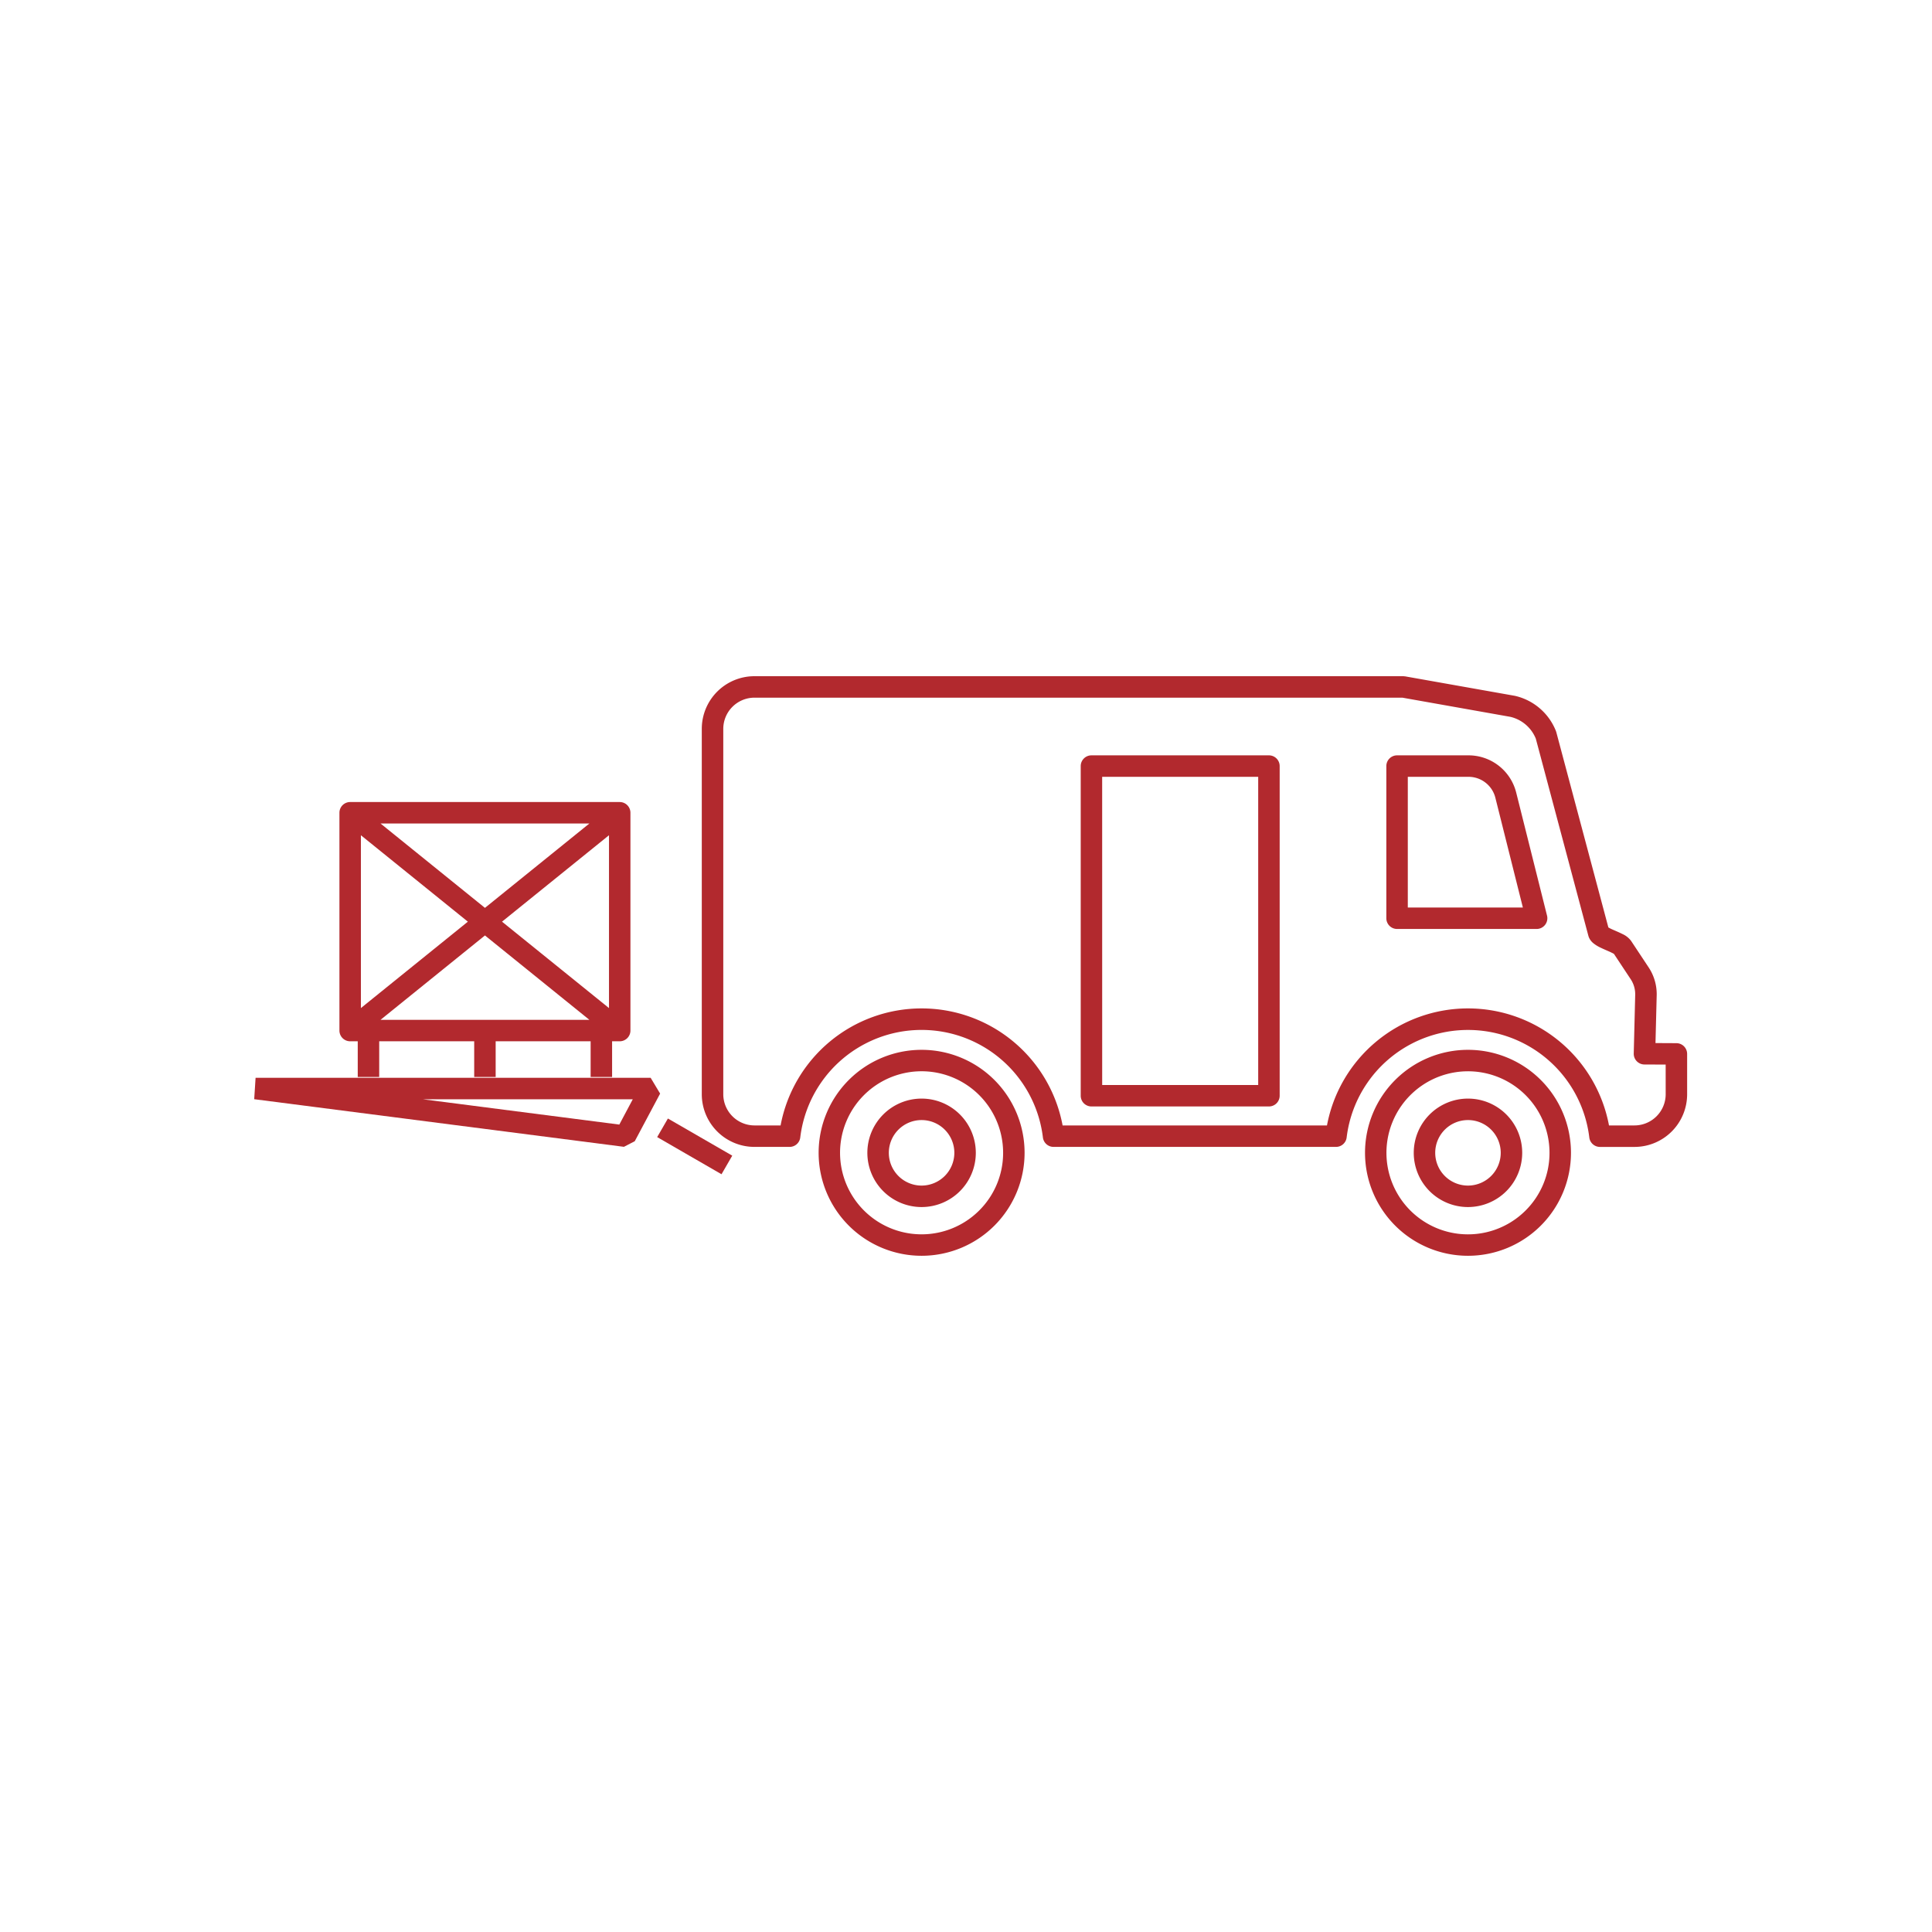
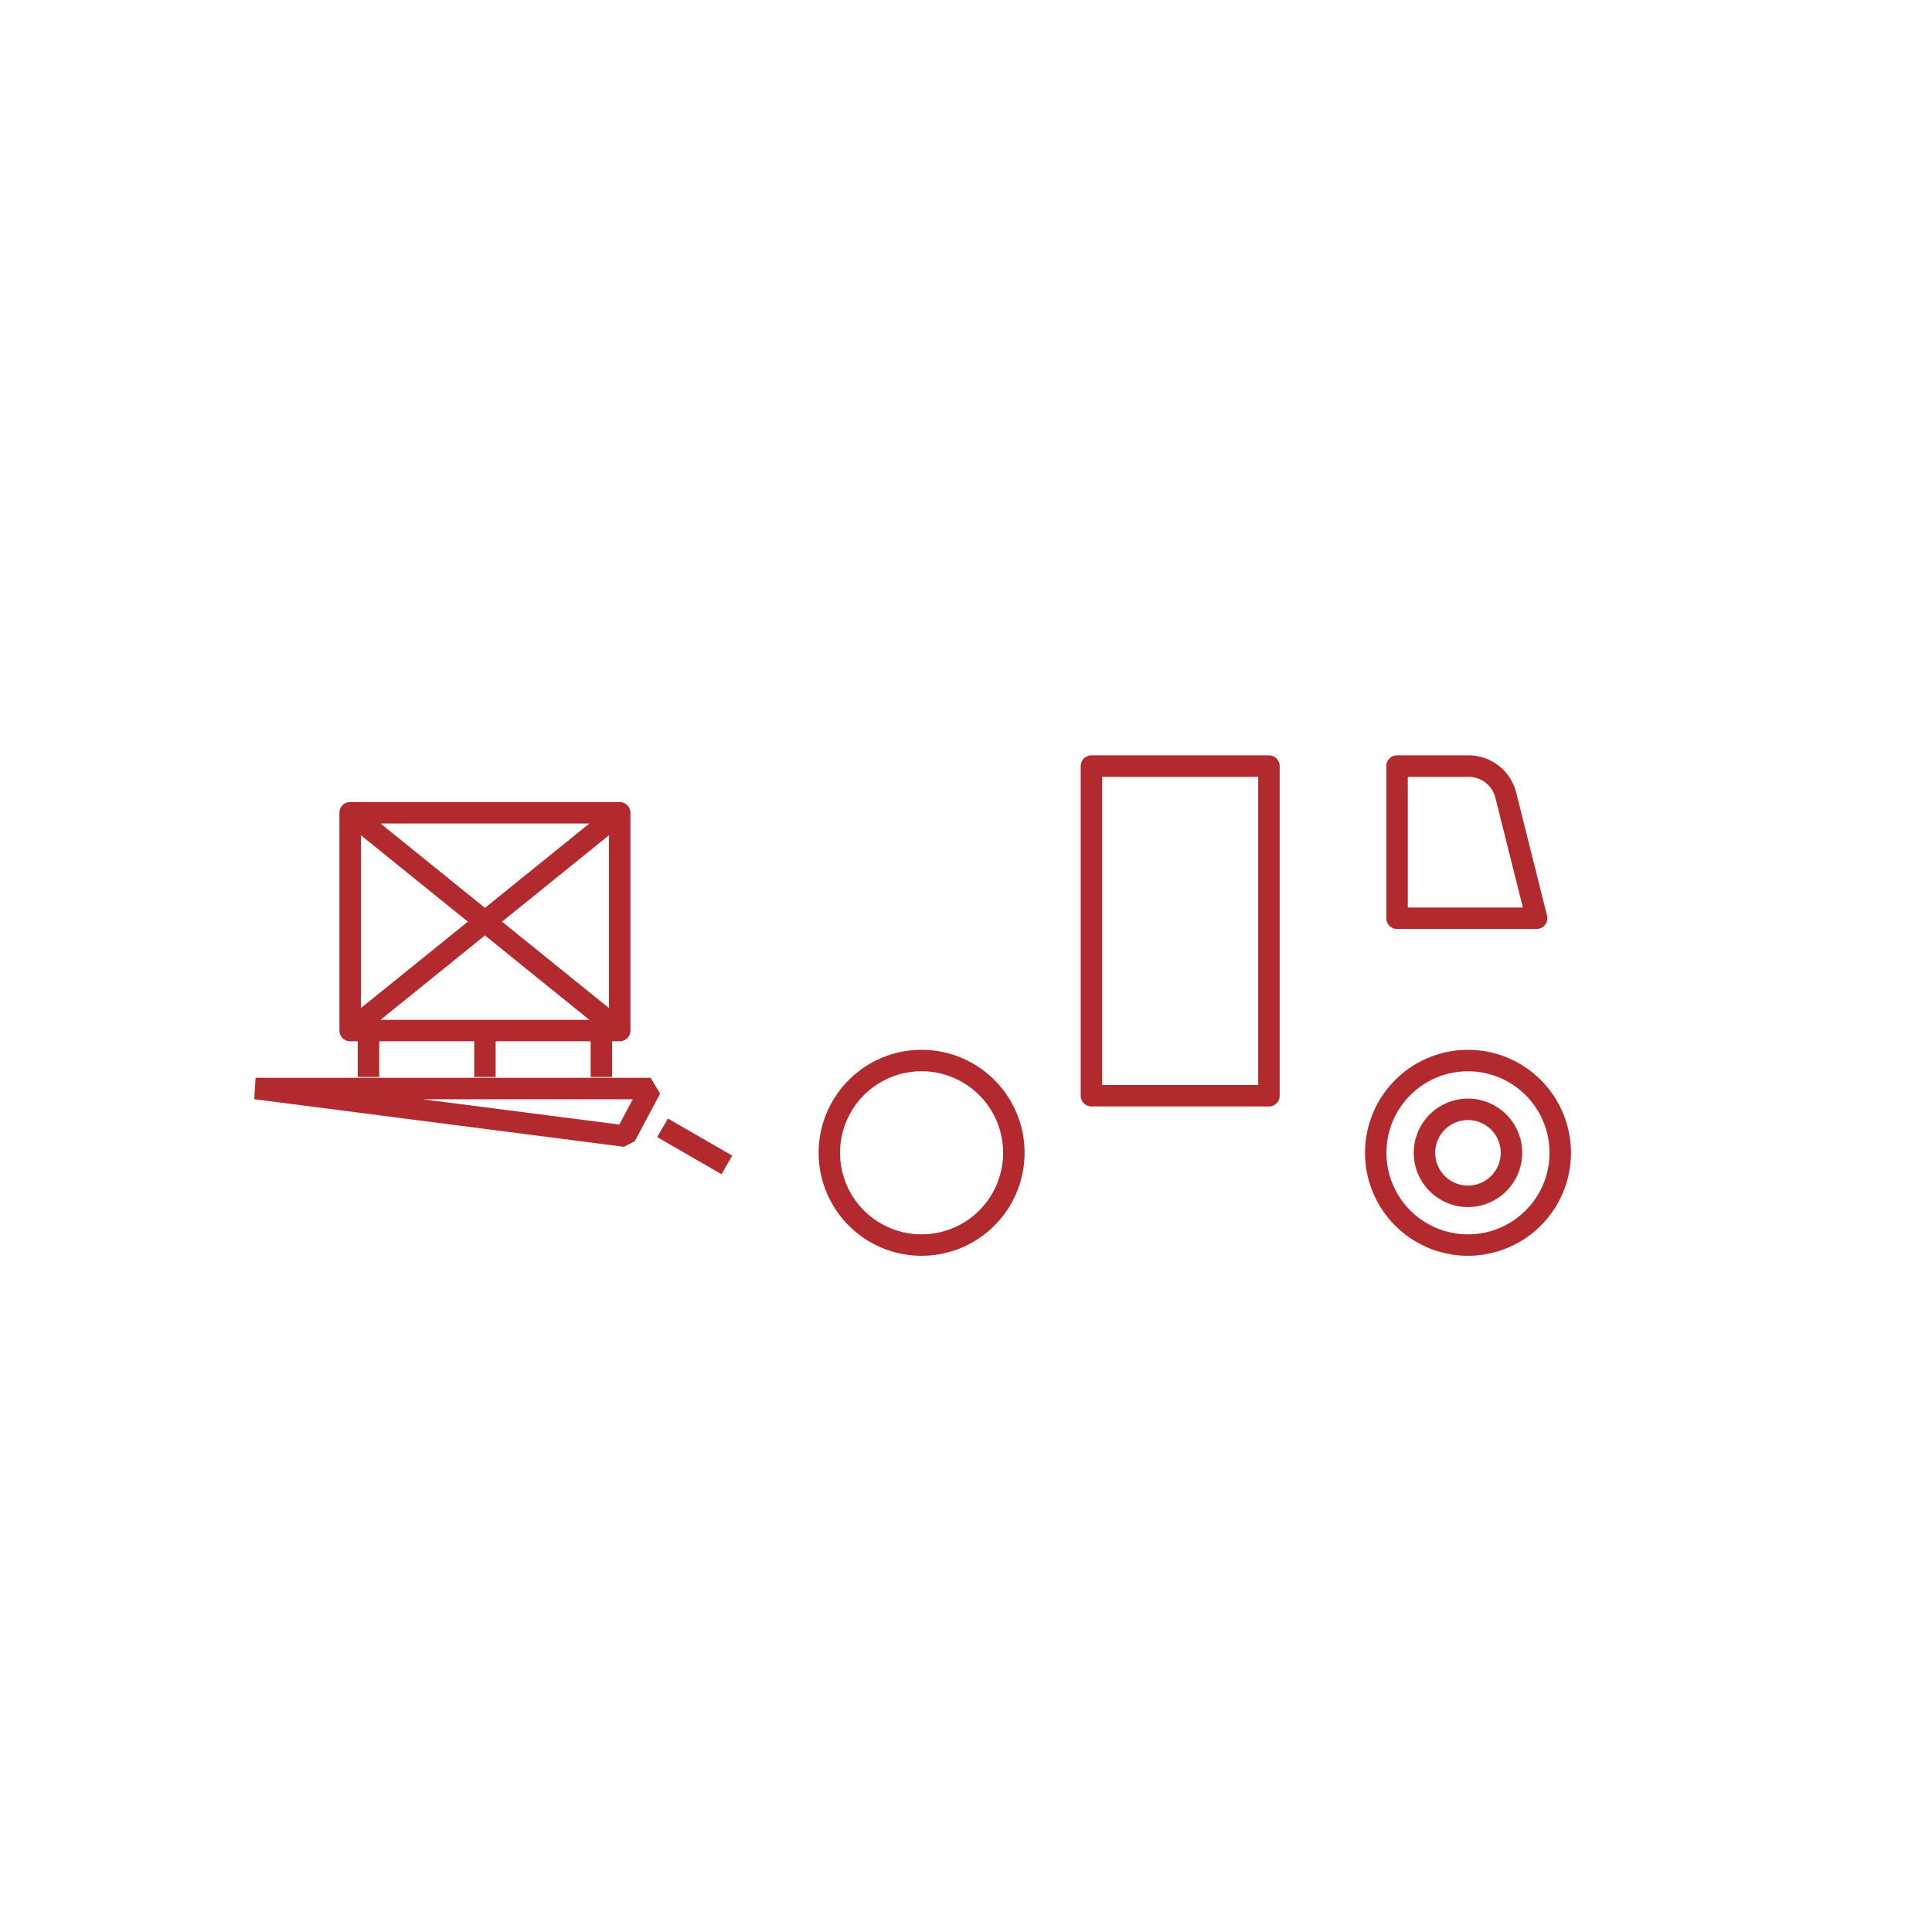
<svg xmlns="http://www.w3.org/2000/svg" id="vector" width="90" height="90" viewBox="0 0 90 90">
  <defs>
    <style>.cls-1{fill:#b2292e;}</style>
  </defs>
  <title>Pikto_</title>
  <path class="cls-1" d="M42.932,48.905a4.797,4.797,0,1,0,4.797,4.797A4.797,4.797,0,0,0,42.932,48.905Zm2.685,7.482a3.798,3.798,0,1,1,1.112-2.686A3.783,3.783,0,0,1,45.616,56.388Z" />
-   <path class="cls-1" d="M42.932,51.177a2.526,2.526,0,1,0,2.525,2.525A2.526,2.526,0,0,0,42.932,51.177Zm0,4.052a1.526,1.526,0,1,1,1.525-1.526A1.528,1.528,0,0,1,42.932,55.229Z" />
  <path class="cls-1" d="M68.385,48.905a4.797,4.797,0,1,0,4.797,4.797A4.797,4.797,0,0,0,68.385,48.905ZM71.07,56.388a3.798,3.798,0,1,1,1.112-2.686A3.782,3.782,0,0,1,71.07,56.388Z" />
  <path class="cls-1" d="M68.385,51.177A2.526,2.526,0,1,0,70.91,53.702,2.525,2.525,0,0,0,68.385,51.177Zm0,4.052A1.526,1.526,0,1,1,69.91,53.702,1.528,1.528,0,0,1,68.385,55.229Z" />
  <path class="cls-1" d="M30.31,50.209H11.906l-.064.996,17.223,2.218.505-.261,1.181-2.218Zm-.833,1-.627,1.178-9.147-1.178Z" />
  <rect class="cls-1" x="31.864" y="51.673" width="1" height="3.461" transform="matrix(0.5, -0.866, 0.866, 0.5, -30.067, 54.728)" />
  <path class="cls-1" d="M16.312,48.507h.353V50.169h1V48.507h4.425V50.169h1V48.507h4.424V50.169h1V48.507h.354a.5.5,0,0,0,.5-.5V37.862a.5.5,0,0,0-.5-.5H16.312a.5.5,0,0,0-.5.5V48.007a.5.5,0,0,0,.5.5ZM28.369,46.96l-4.983-4.025,4.983-4.026Zm-.914.547H17.727l4.864-3.93Zm-4.864-5.215-4.864-3.93h9.728Zm-.796.643L16.812,46.96V38.909Z" />
-   <path class="cls-1" d="M78.096,48.595,77.119,48.59l.056-2.218.001-.06a2.262,2.262,0,0,0-.377-1.249l-.814-1.229a1.012,1.012,0,0,0-.404-.323c-.187-.095-.39-.174-.542-.246l-.115-.061-2.425-9.095-.018-.055a2.697,2.697,0,0,0-1.901-1.637l-.025-.005L65.46,31.508,65.372,31.5H35.145a2.453,2.453,0,0,0-2.453,2.453V50.974a2.454,2.454,0,0,0,2.453,2.453h1.638a.5.5,0,0,0,.496-.438,5.693,5.693,0,0,1,11.304,0,.5.5,0,0,0,.496.438H62.236a.5.5,0,0,0,.496-.437,5.693,5.693,0,0,1,11.304,0,.5.5,0,0,0,.496.438h1.609a2.453,2.453,0,0,0,2.452-2.453V49.095A.501.501,0,0,0,78.096,48.595Zm-.502,2.379a1.455,1.455,0,0,1-1.452,1.453H74.953a6.683,6.683,0,0,0-13.137,0H49.5a6.683,6.683,0,0,0-13.137,0h-1.217a1.456,1.456,0,0,1-1.453-1.453v-17.02A1.455,1.455,0,0,1,35.145,32.5H65.328l5.029.893A1.696,1.696,0,0,1,71.544,34.41l2.45,9.189.018.055a.713.713,0,0,0,.207.28,1.633,1.633,0,0,0,.345.213c.17.082.346.153.478.215l.14.072.782,1.181a1.262,1.262,0,0,1,.21.697l0,.035-.068,2.729a.5.5,0,0,0,.497.512l.99.004Z" />
  <path class="cls-1" d="M59.112,35.187H50.844a.5.5,0,0,0-.5.5V51.043a.5.5,0,0,0,.5.5h8.268a.5.5,0,0,0,.5-.5V35.687a.5.5,0,0,0-.5-.5Zm-7.769,1h7.269V50.543H51.344Z" />
  <path class="cls-1" d="M70.63,36.92a2.289,2.289,0,0,0-2.221-1.733H65.081a.5.5,0,0,0-.5.5v7.088a.5.5,0,0,0,.5.5H71.582a.5.5,0,0,0,.485-.621Zm-5.049-.733h2.828a1.29,1.29,0,0,1,1.251.976l1.281,5.112h-5.36Z" />
</svg>